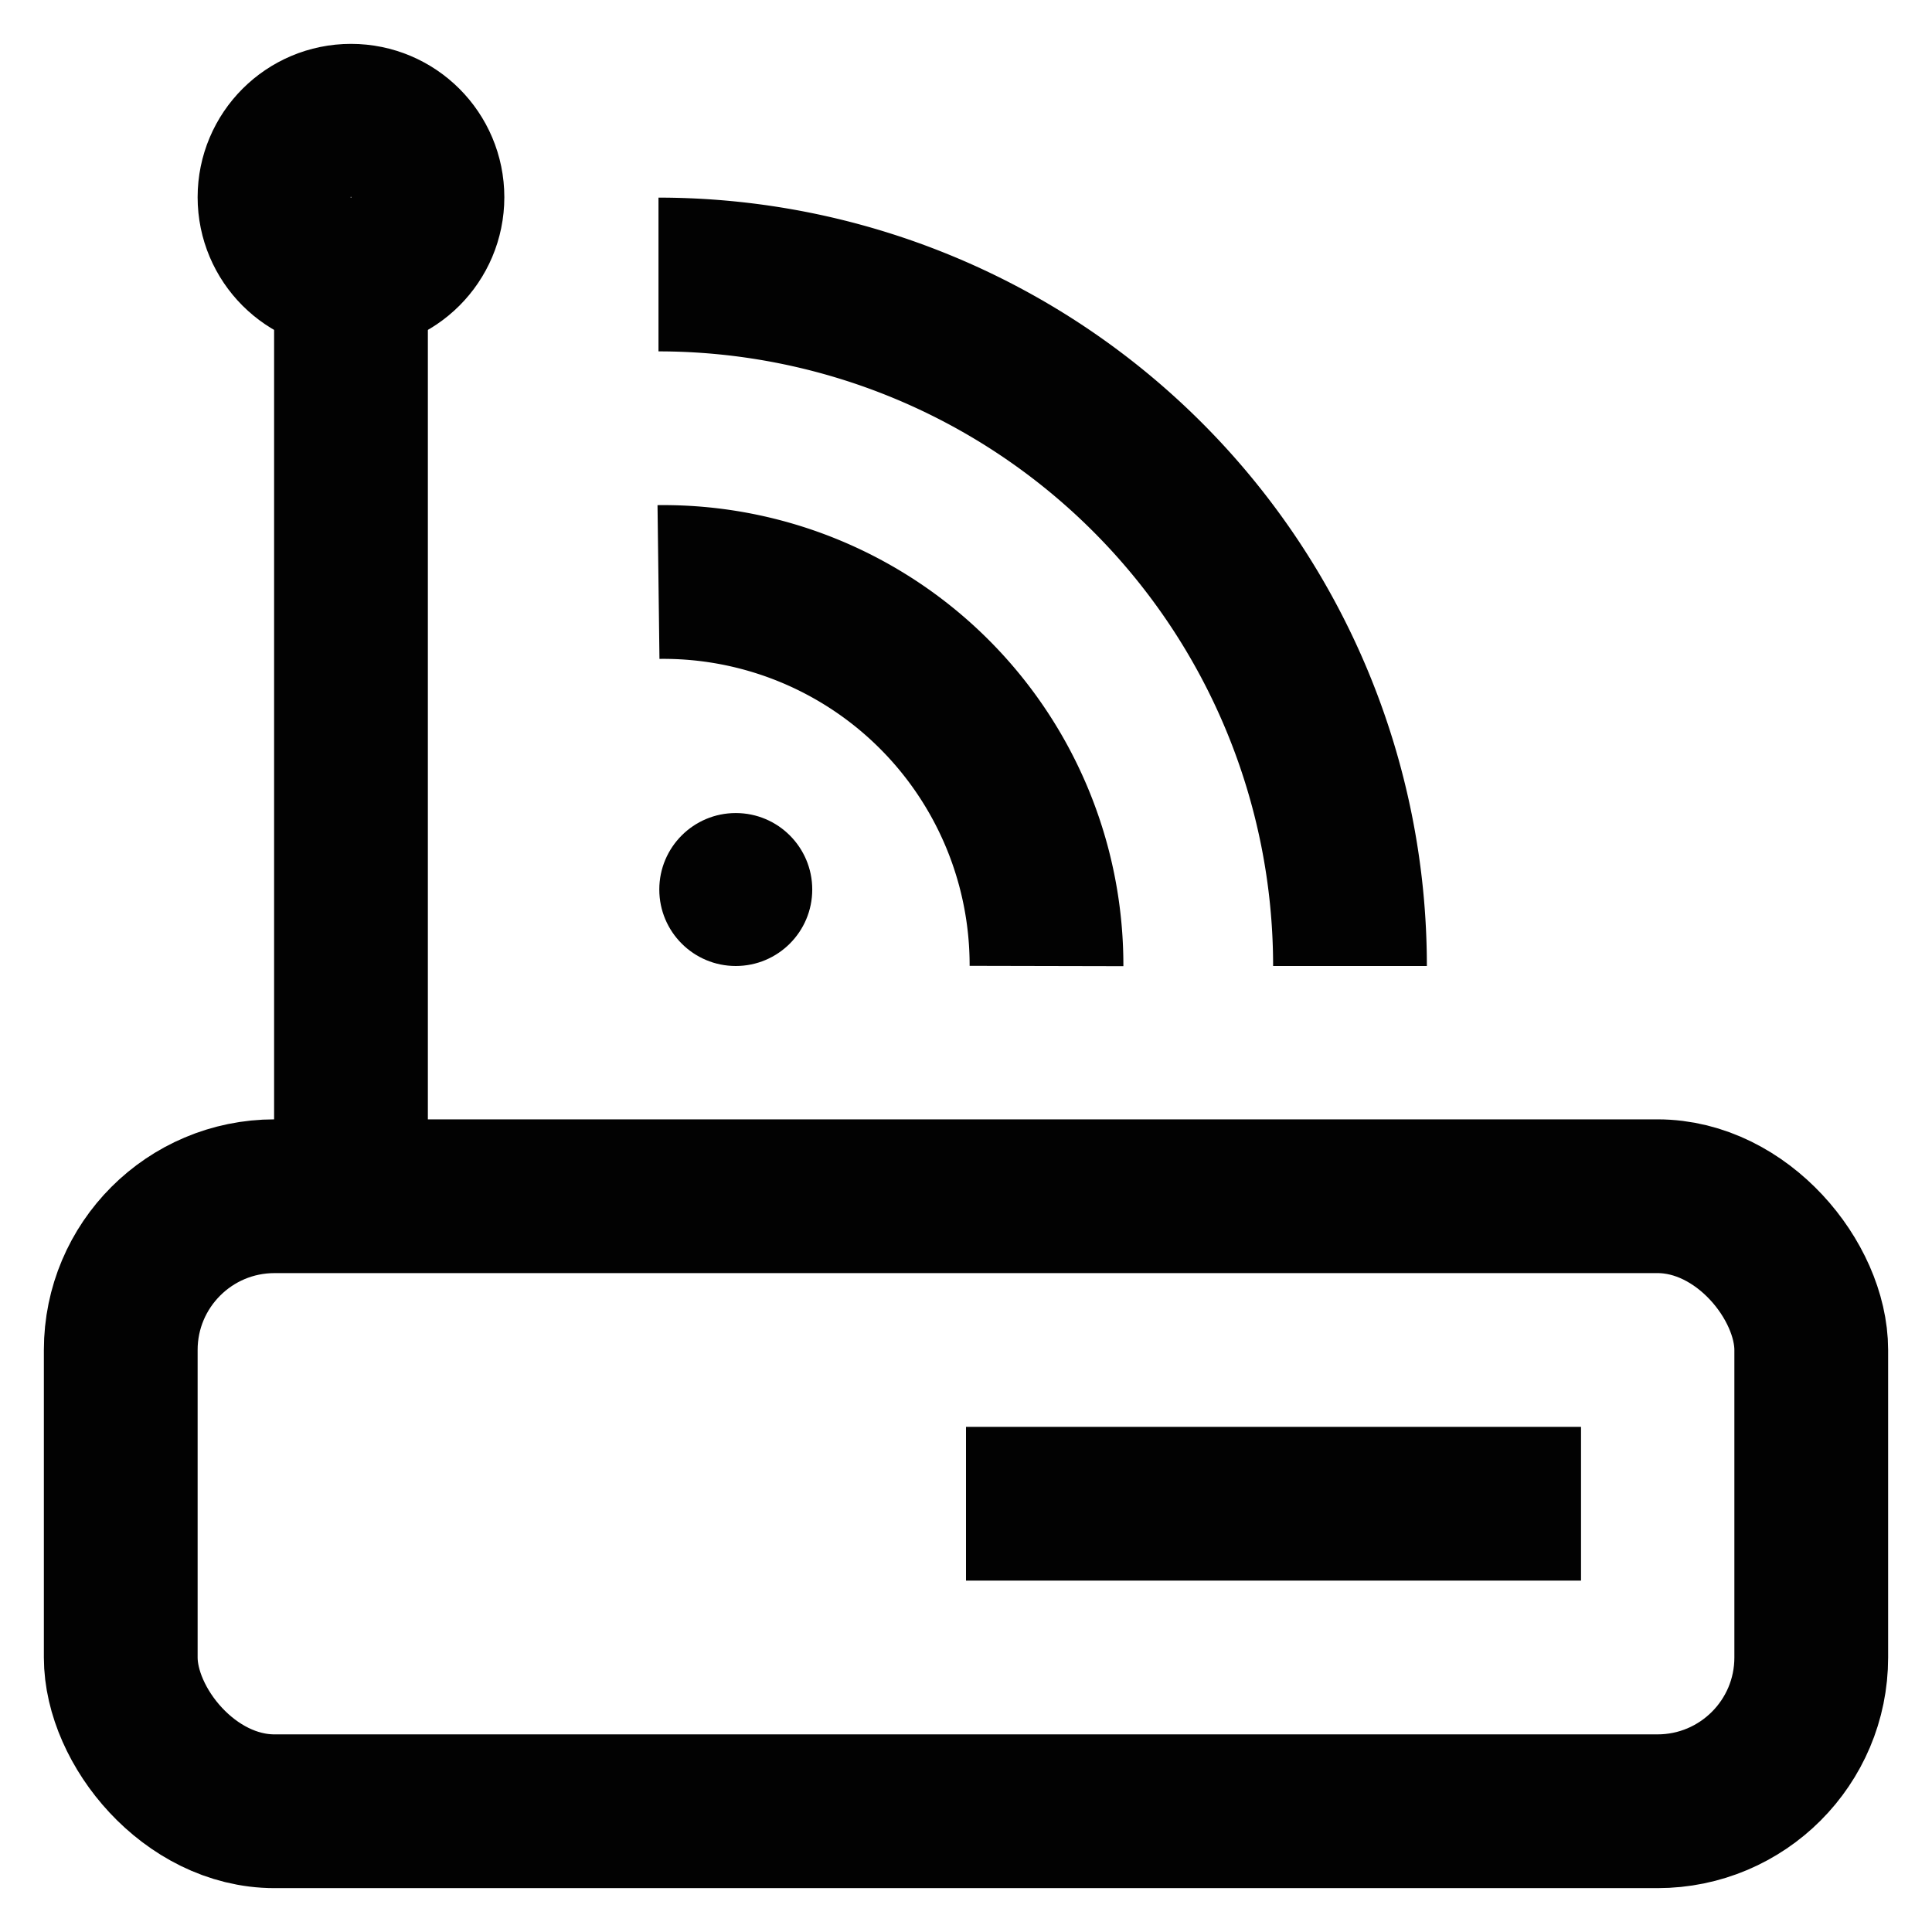
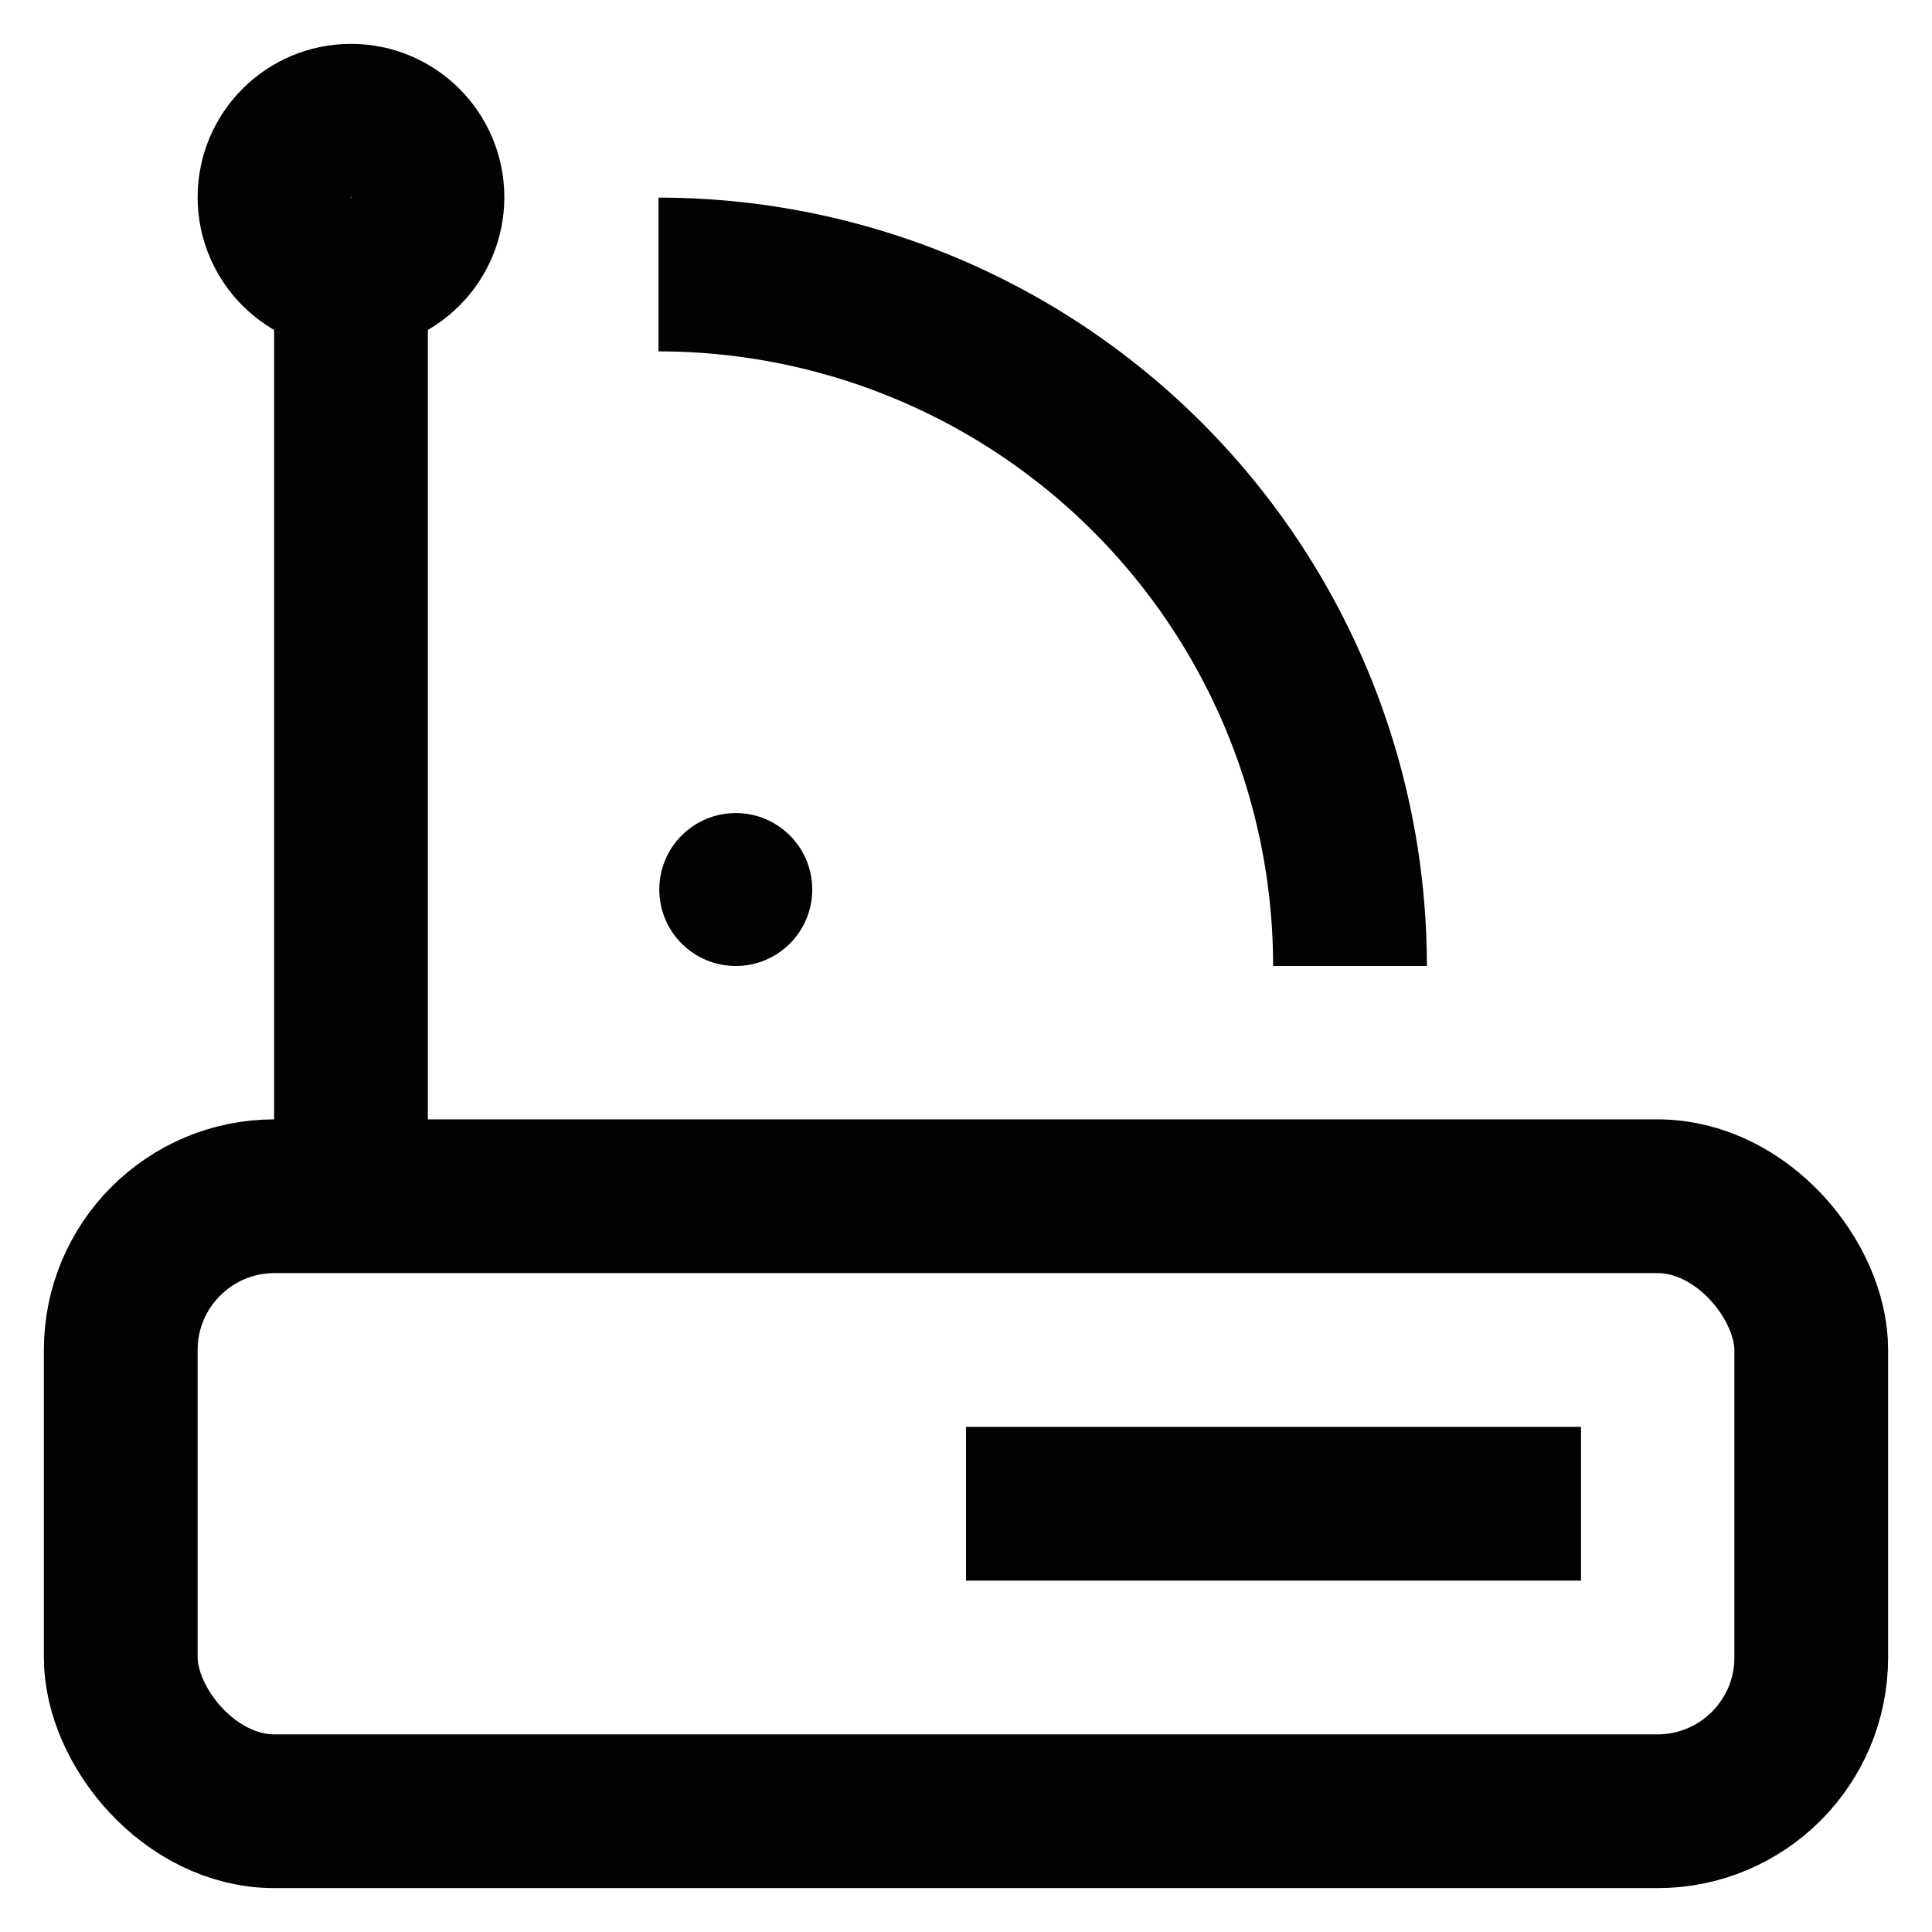
<svg xmlns="http://www.w3.org/2000/svg" width="800px" height="800px" viewBox="0 0 24 24" id="Layer_1" data-name="Layer 1">
  <defs>
    <style>.cls-1{fill:none;stroke:#020202;stroke-miterlimit:10;stroke-width:1.91px;}.cls-2{fill:#020202;}</style>
  </defs>
  <rect class="cls-1" x="1.5" y="14.86" width="21" height="7.64" rx="1.91" />
-   <path class="cls-1" d="M6.27,18.68h0Z" />
  <path class="cls-1" d="M10.09,18.68h0Z" />
  <line class="cls-1" x1="19.64" y1="18.68" x2="12" y2="18.68" />
  <line class="cls-1" x1="4.36" y1="3.41" x2="4.36" y2="14.86" />
  <circle class="cls-1" cx="4.36" cy="2.45" r="0.95" />
  <circle class="cls-2" cx="9.14" cy="11.05" r="0.95" />
-   <path class="cls-1" d="M8.18,7.23A4.76,4.76,0,0,1,13,12" />
  <path class="cls-1" d="M8.18,3.41A8.59,8.59,0,0,1,16.77,12" />
</svg>